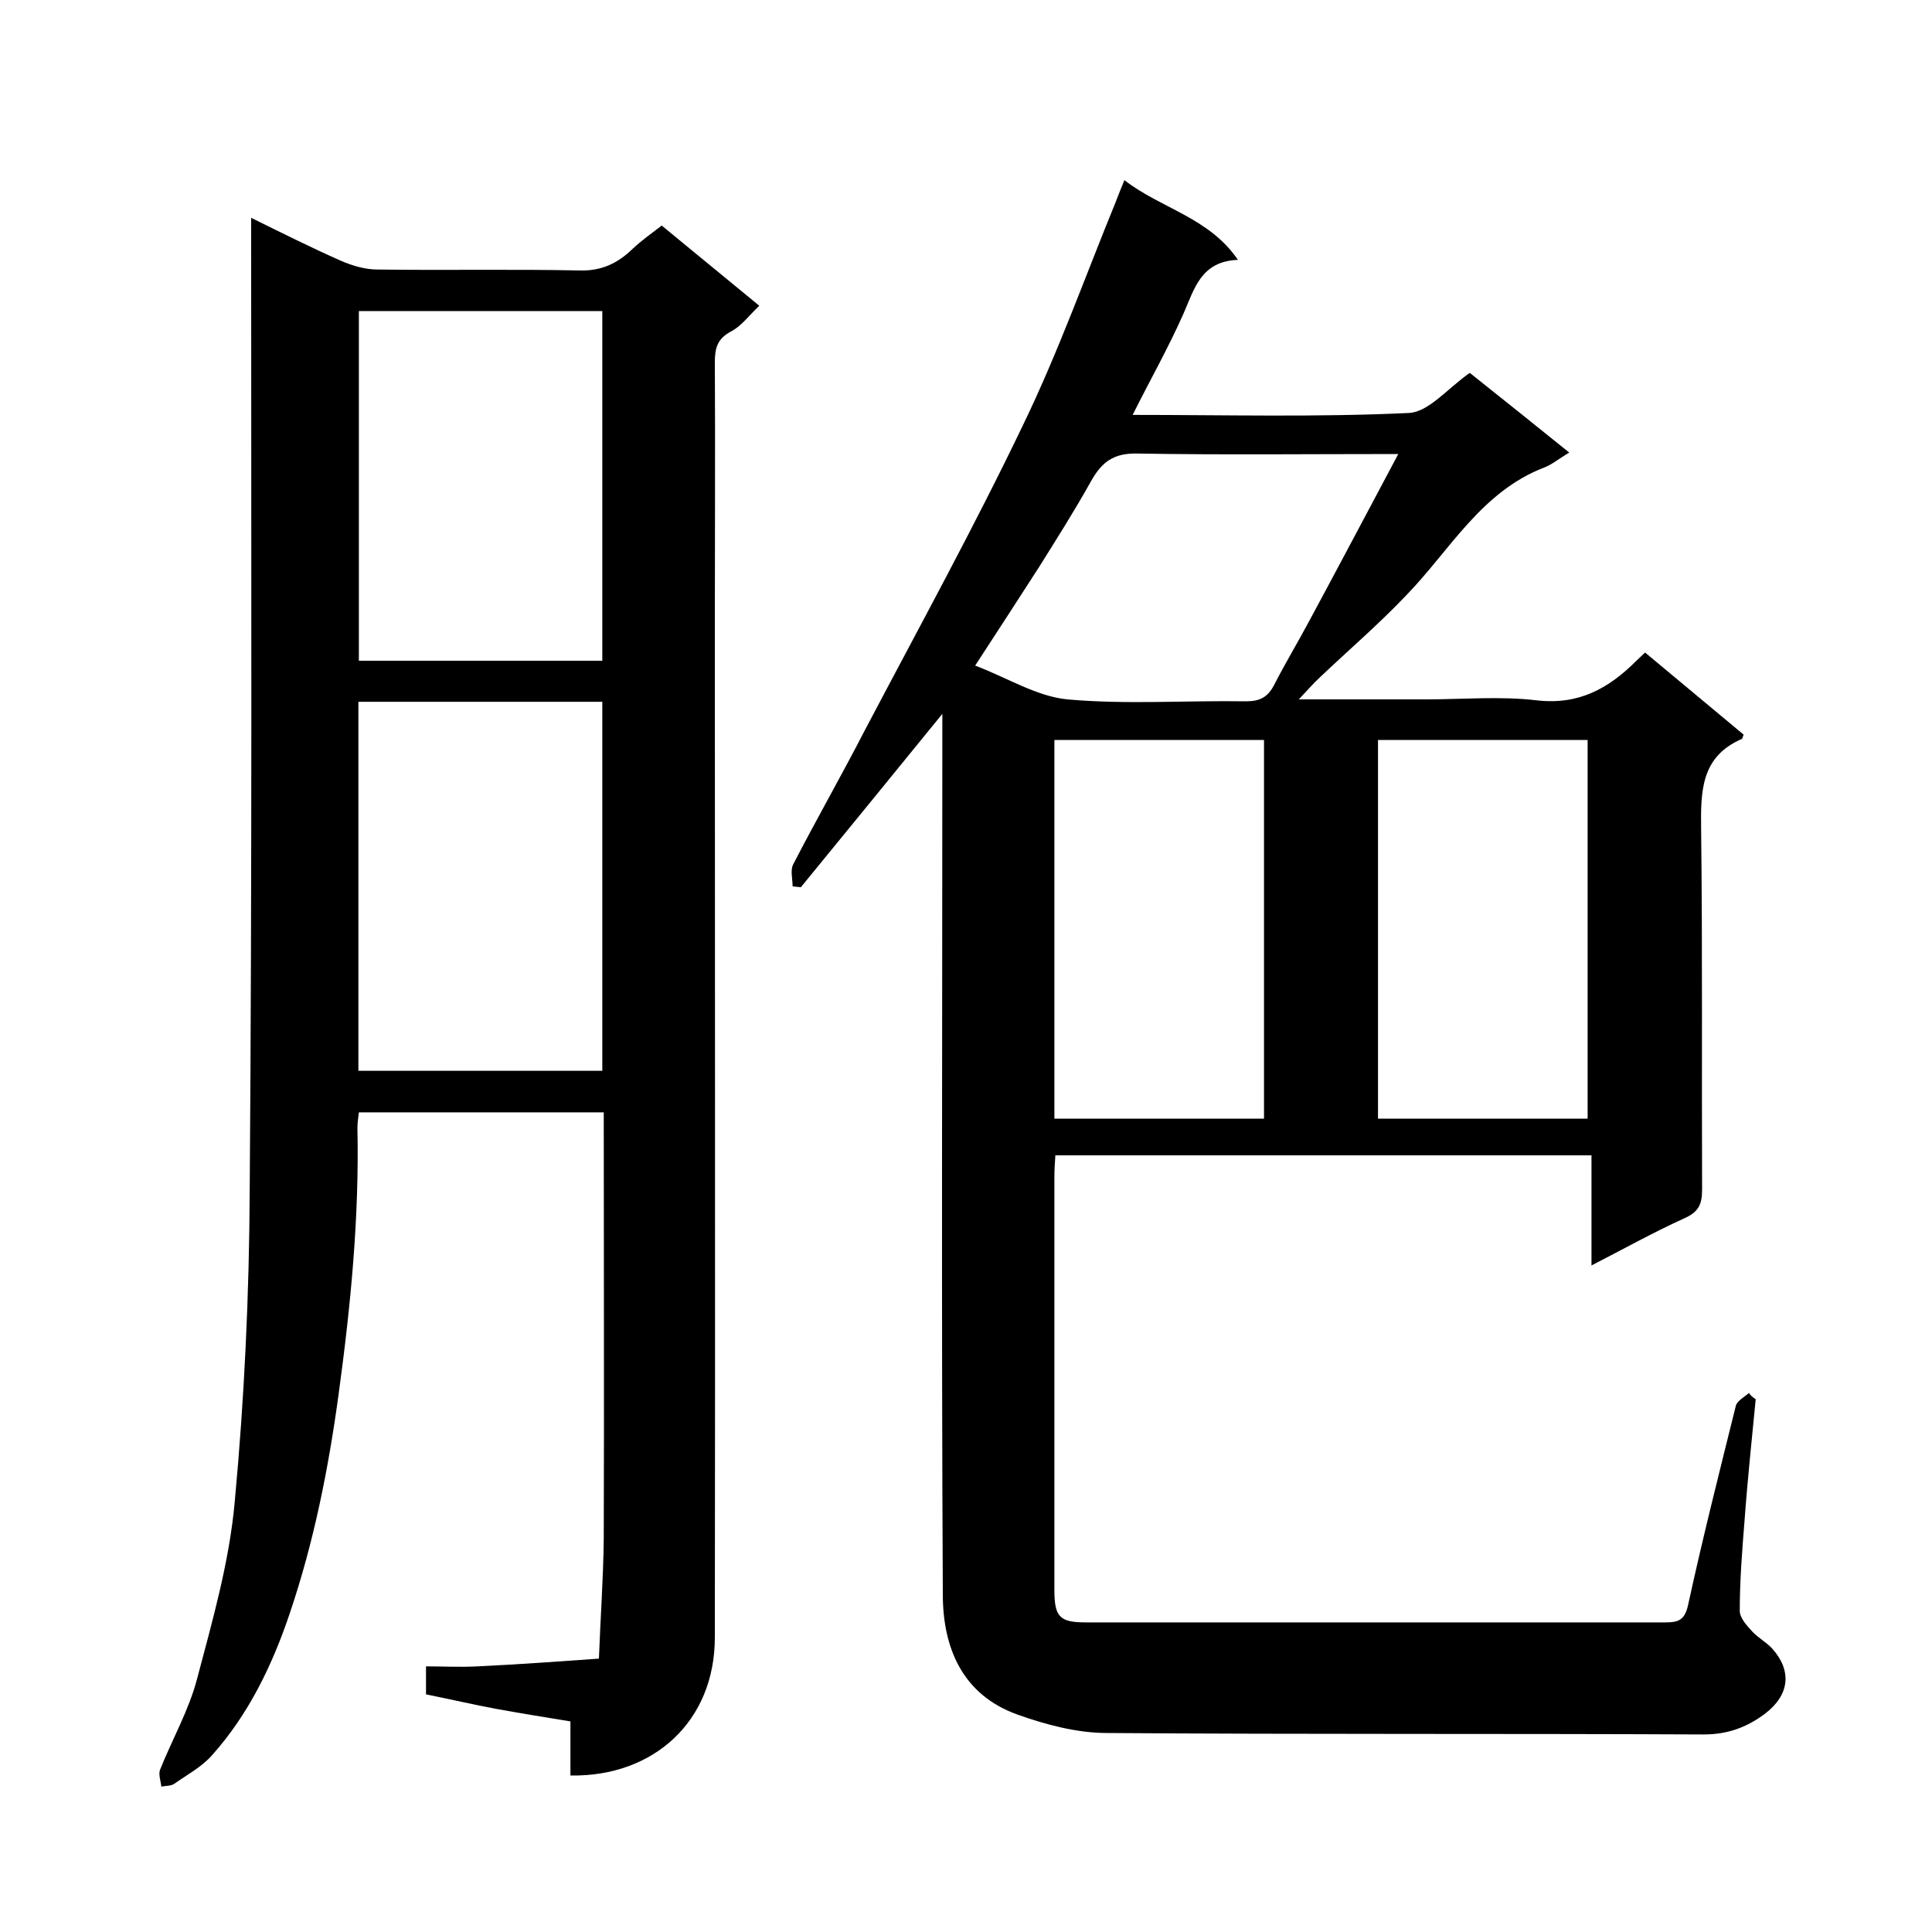
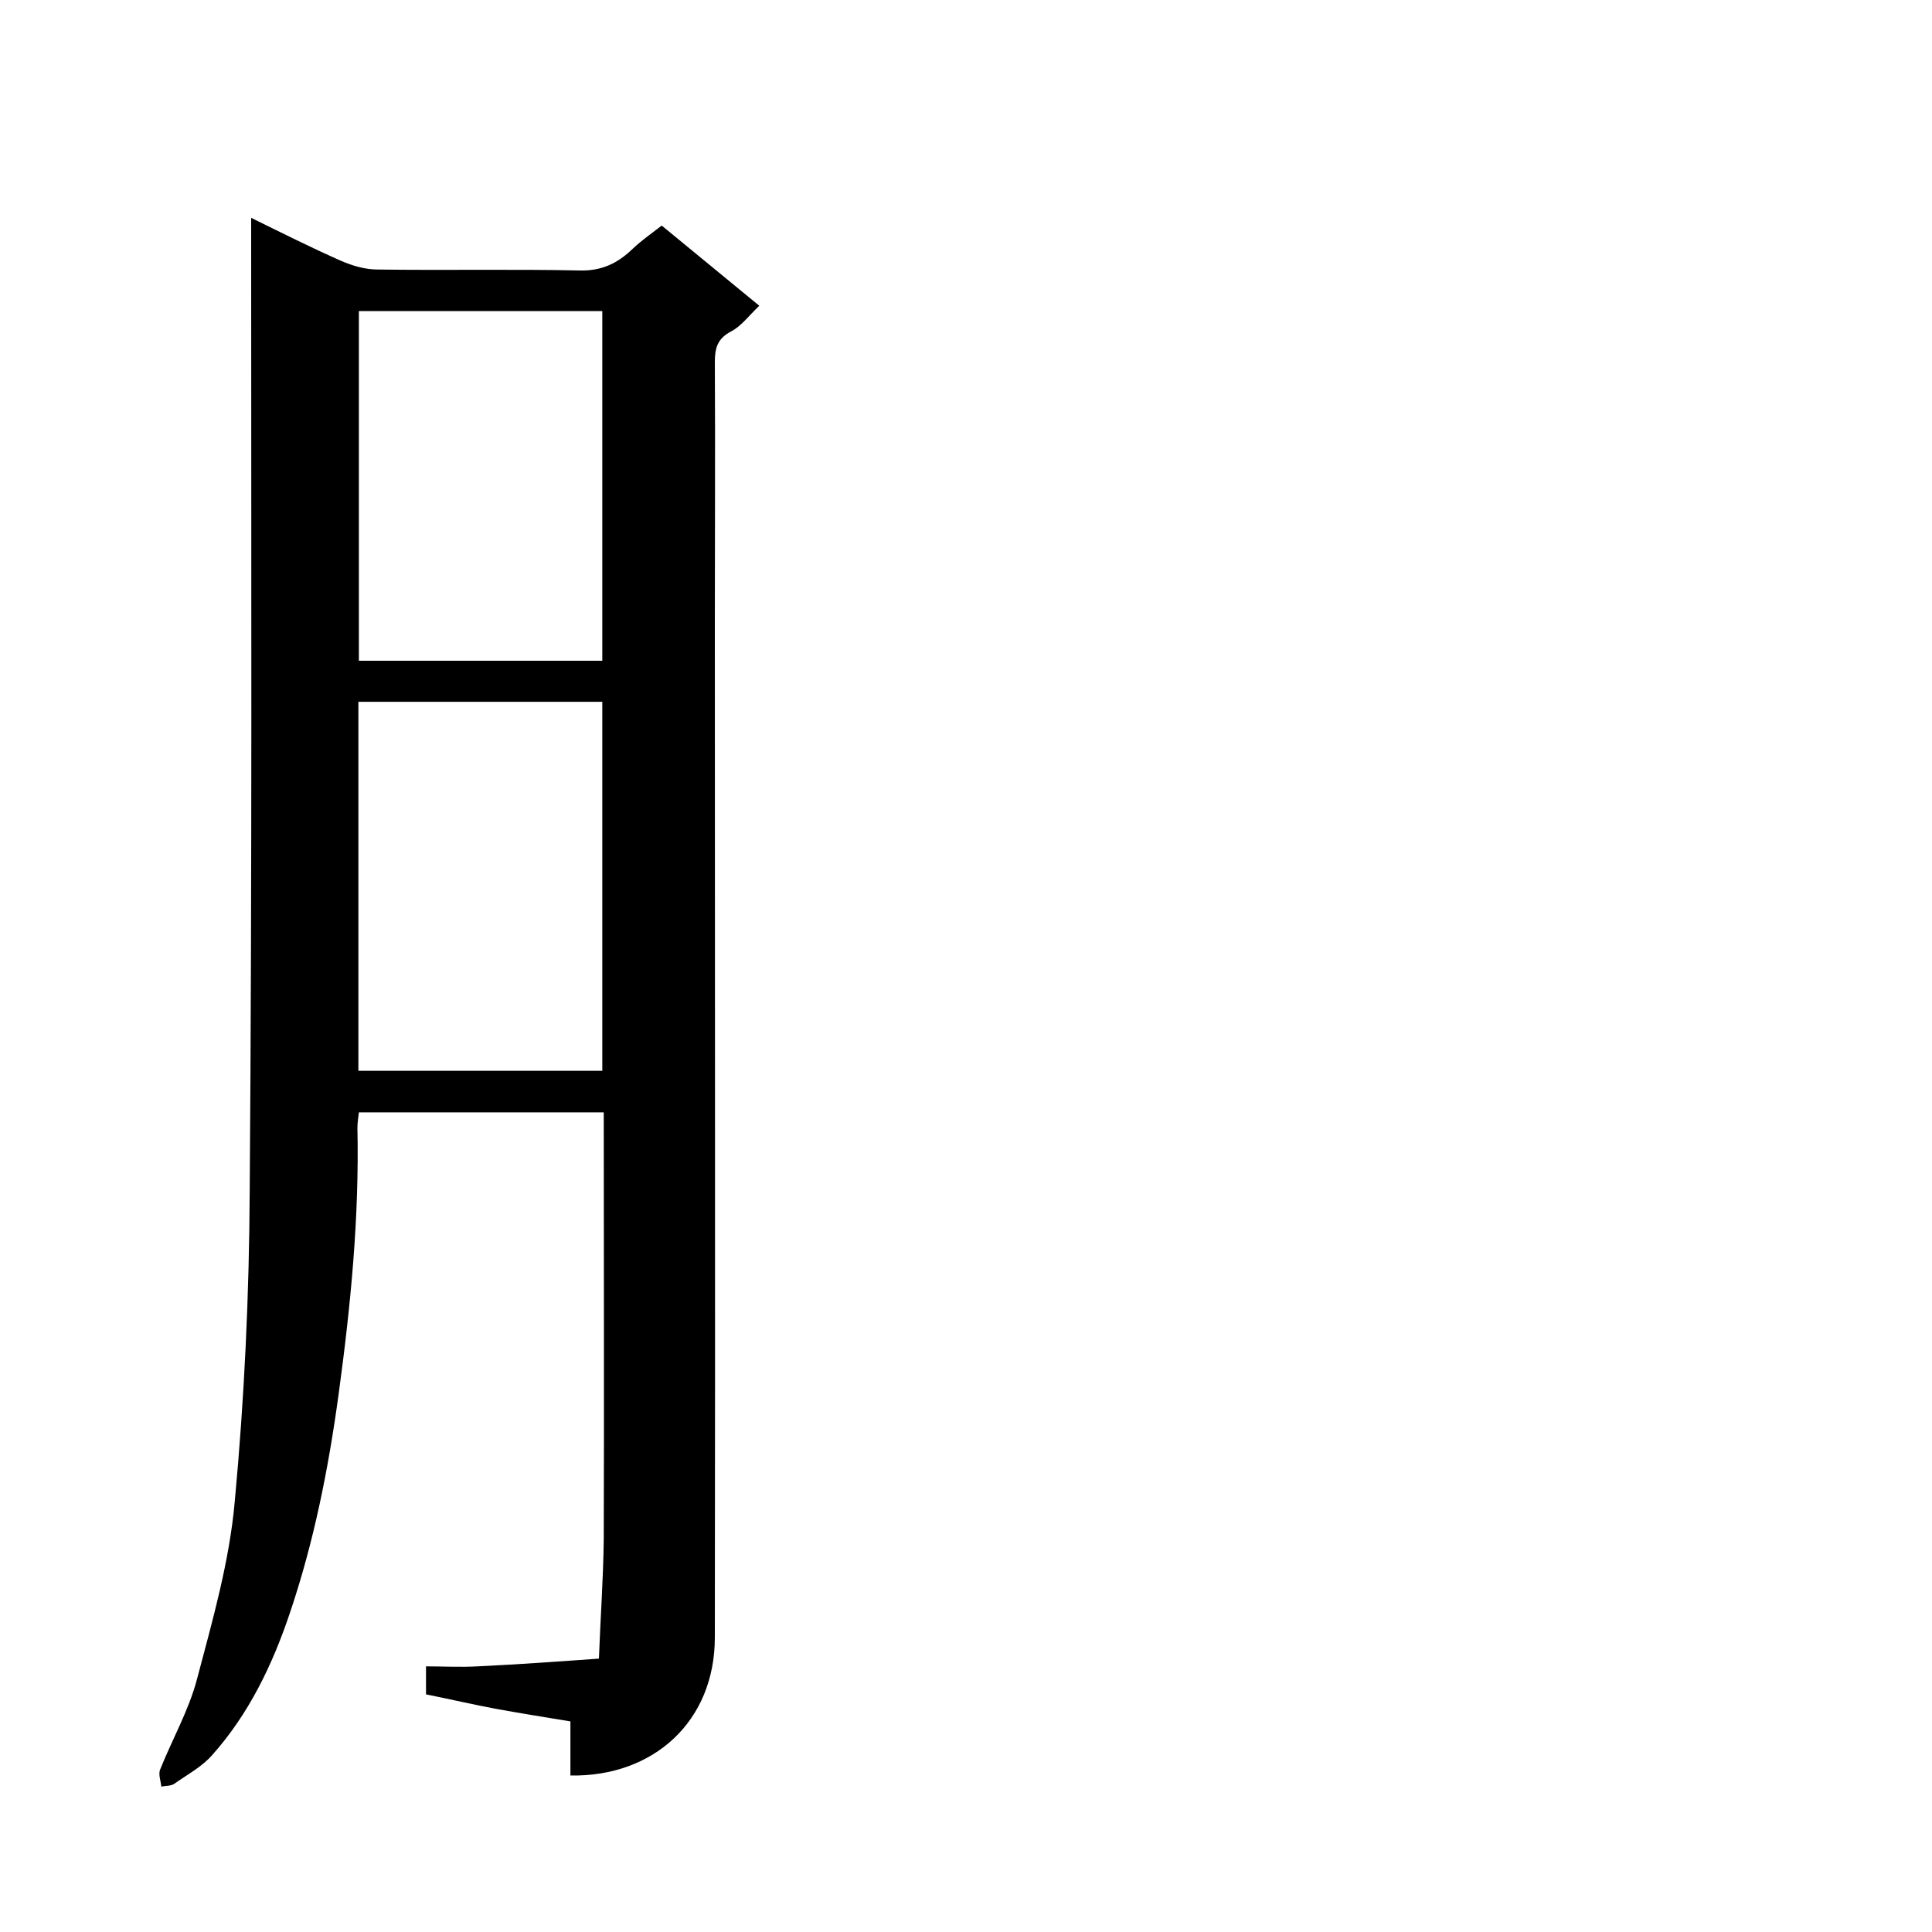
<svg xmlns="http://www.w3.org/2000/svg" enable-background="new 0 0 400 400" viewBox="0 0 400 400">
-   <path d="m363.5 289.7c-.8 8.3-1.7 16.7-2.3 25-.5 6.2-1 12.5-1 18.8 0 1.5 1.5 3.1 2.6 4.3 1.2 1.3 2.9 2.2 4.1 3.5 4.2 4.7 3.6 9.7-1.6 13.6-3.8 2.8-7.7 4.2-12.6 4.2-41.2-.2-82.3 0-123.5-.3-6.2 0-12.6-1.7-18.5-3.8-11.5-4.1-15.5-13.9-15.5-24.9-.3-58.6-.1-117.3-.1-176 0-1.8 0-3.6 0-6.3-10.1 12.4-19.7 24.2-29.3 35.9-.6-.1-1.2-.1-1.7-.2 0-1.5-.5-3.3.1-4.5 4.8-9.3 10-18.4 14.8-27.7 11.1-21.1 22.6-42 32.9-63.5 7.2-14.9 12.8-30.6 19.1-46 .5-1.3 1-2.6 1.8-4.5 7.6 5.9 17.5 7.7 23.5 16.5-7.7.3-9 6-11.3 11.2-3.1 7-6.9 13.7-10.5 20.9 19.4 0 38.3.5 57.2-.4 4.1-.2 7.9-5 12.6-8.3 6.4 5.1 13.3 10.6 20.6 16.5-2.2 1.3-3.6 2.5-5.2 3.1-13 5-19.5 17.1-28.5 26.4-5.7 6-12 11.4-18 17.1-1.3 1.2-2.4 2.5-4.3 4.5h26.3c7.7 0 15.4-.7 23 .2 8.7 1 14.9-2.5 20.6-8.2.6-.6 1.2-1.1 1.8-1.7 6.8 5.7 13.6 11.3 20.4 17-.2.4-.2.8-.4.9-8.5 3.7-8.5 10.9-8.4 18.8.3 24.8.1 49.7.2 74.5 0 3-.7 4.6-3.6 5.9-6.4 2.9-12.5 6.3-19.3 9.8 0-7.8 0-15.1 0-22.8-37.2 0-73.9 0-111 0-.1 1.5-.2 3-.2 4.4v85.5c0 5.6 1 6.8 6.5 6.8h120c2.6 0 4-.4 4.7-3.6 3-13.8 6.5-27.6 9.9-41.3.3-1 1.8-1.8 2.7-2.6.3.5.8.9 1.4 1.3zm-145.2-136.5v78.4h43.4c0-26.3 0-52.2 0-78.4-14.5 0-28.7 0-43.4 0zm67 0v78.4h43.4c0-26.3 0-52.2 0-78.4-14.5 0-28.7 0-43.4 0zm4.2-59.2c-18.8 0-36.4.2-54.1-.1-4.9-.1-7.3 1.8-9.5 5.7-3.4 6.1-7.2 12.1-10.9 18-4.1 6.4-8.3 12.8-13.1 20.2 6.8 2.6 12.8 6.4 19.1 7 12.2 1.1 24.6.2 37 .4 2.9 0 4.5-.9 5.8-3.4 2.3-4.5 4.9-8.8 7.3-13.3 6.1-11.3 12-22.5 18.4-34.5z" />
  <path d="m52 45.1c6.5 3.2 12.5 6.2 18.6 8.9 2.3 1 5 1.8 7.5 1.8 14 .2 28-.1 42 .2 4.5.1 7.8-1.5 10.9-4.5 1.8-1.7 3.8-3.1 6-4.8 6.7 5.5 13.4 11 20.2 16.6-2.1 2-3.7 4.2-5.8 5.3-2.9 1.5-3.4 3.5-3.4 6.4.1 18.2 0 36.3 0 54.5 0 69.8.1 139.7 0 209.5 0 17.4-12.7 28.9-29.9 28.6 0-3.7 0-7.5 0-11.2-5.5-.9-10.4-1.7-15.4-2.6-4.8-.9-9.5-2-14.5-3 0-1.8 0-3.5 0-5.8 3.5 0 7.1.2 10.7 0 8.4-.4 16.7-1 25.1-1.6.3-8.2.9-16.4 1-24.7.1-29.3 0-58.6 0-88.4-16.9 0-33.6 0-50.7 0-.1 1-.3 2.1-.3 3.2.4 18.5-1.4 36.9-3.9 55.2-2.1 15.4-5.1 30.5-10.1 45.3-3.6 10.7-8.5 20.9-16.1 29.4-2.1 2.4-5.1 4-7.8 5.9-.7.5-1.8.4-2.7.6-.1-1.1-.6-2.4-.3-3.4 2.5-6.3 6-12.4 7.7-18.9 3.2-12.1 6.7-24.3 7.8-36.7 2-21.4 3-42.9 3.1-64.4.5-65.1.3-130.3.3-195.5 0-1.7 0-3.5 0-5.9zm22.2 176.6h50.5c0-25.6 0-51 0-76.4-17 0-33.7 0-50.5 0zm50.5-84.9c0-24.4 0-48.5 0-72.4-17.1 0-33.8 0-50.4 0v72.4z" />
</svg>